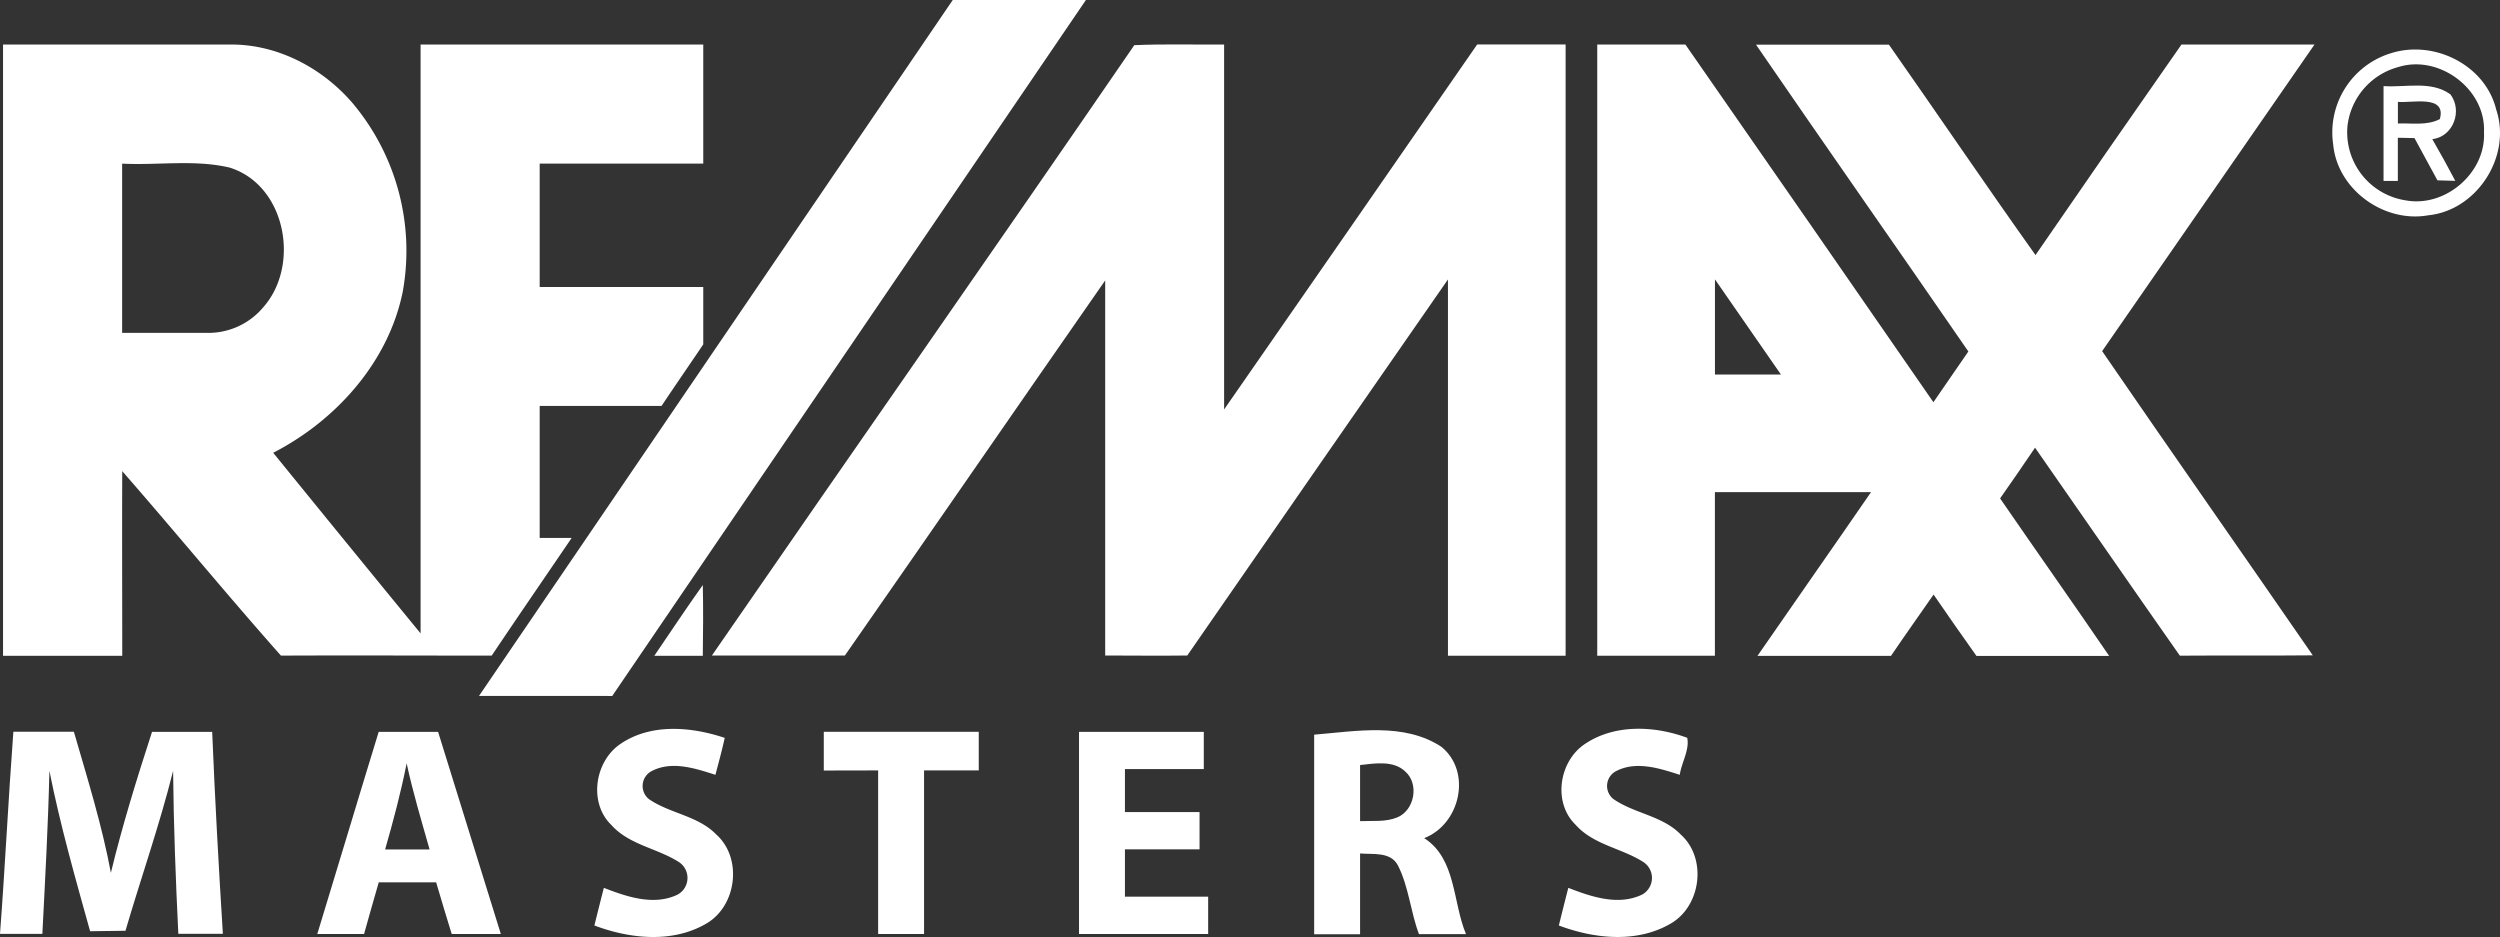
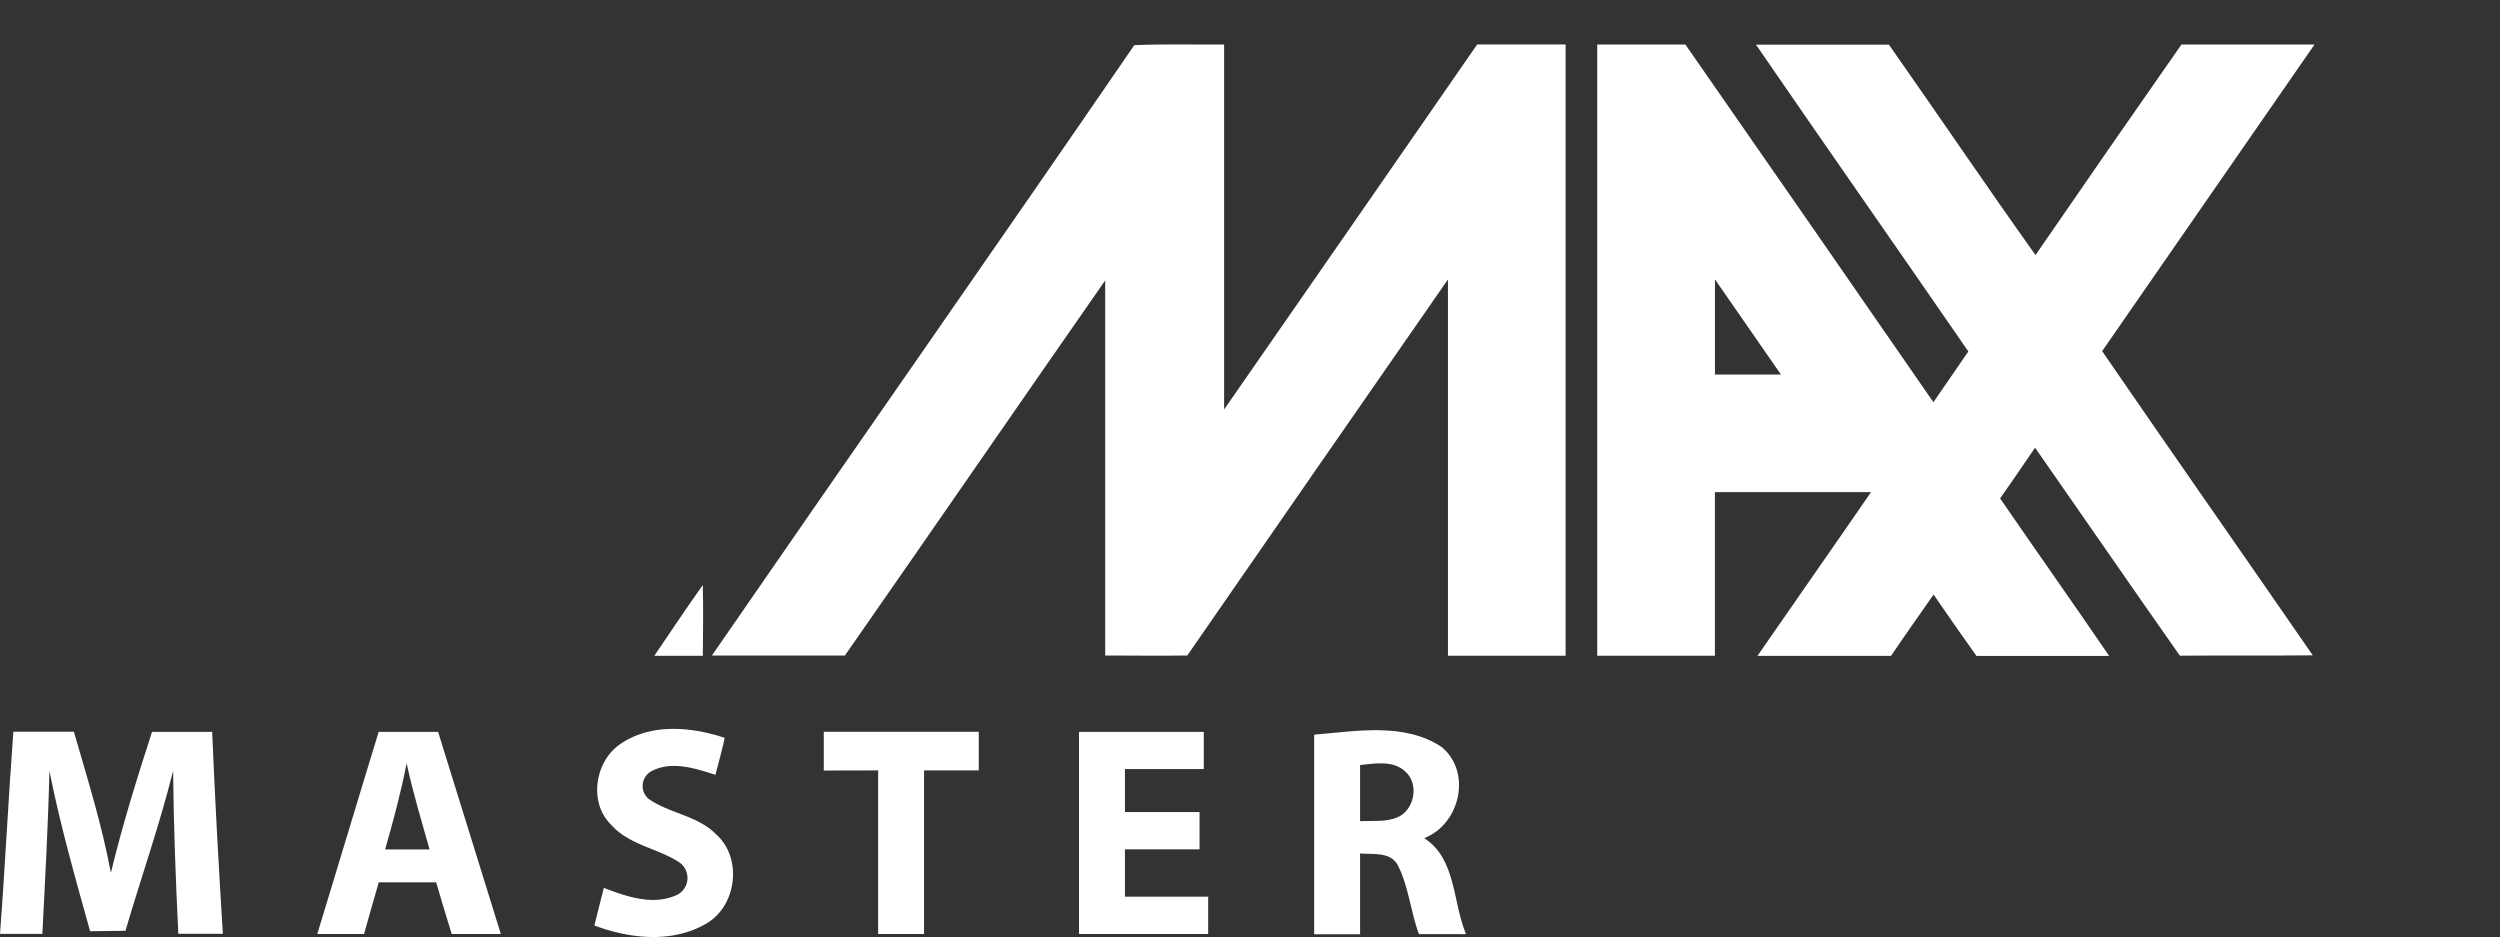
<svg xmlns="http://www.w3.org/2000/svg" viewBox="0 0 435.58 163.26">
  <rect x="0" y="0" width="435.58" height="163.26" fill="#333333" stroke="none" />
  <defs>
    <style>.cls-1{fill:#fff;}</style>
  </defs>
  <title>logo2_white</title>
  <g id="Layer_2" data-name="Layer 2">
    <g id="Layer_1-2" data-name="Layer 1">
      <g id="_312b6bff" data-name="#312b6bff">
-         <path class="cls-1" d="M83.46,121.25Q124.73,60.64,166,0c7.73,0,15.47,0,23.2,0q-41.26,60.63-82.53,121.26C98.92,121.25,91.19,121.27,83.46,121.25Z" />
        <path class="cls-1" d="M26.49,127.51c3.49,0,7,0,10.48,0,.48,11.74,1.13,23.46,1.86,35.19-2.59,0-5.17,0-7.76,0-.46-9.46-.82-18.92-.91-28.39-2.35,9.41-5.57,18.56-8.3,27.86l-6.16.08c-2.58-9.26-5.22-18.51-7.09-27.94-.22,9.47-.75,18.94-1.23,28.4H0C.89,151,1.45,139.24,2.33,127.49c3.51,0,7,0,10.54,0,2.36,8.14,4.89,16.24,6.45,24.58C21.32,143.8,23.85,135.64,26.49,127.51Z" />
        <path class="cls-1" d="M108,129.69c5.32-3.71,12.4-3.09,18.27-1.13-.47,2.16-1.06,4.3-1.62,6.44-3.53-1.13-7.63-2.5-11.15-.63a2.93,2.93,0,0,0-.44,4.86c3.65,2.52,8.54,2.88,11.73,6.16,4.58,4.09,3.6,12.32-1.6,15.45-5.94,3.55-13.4,2.75-19.63.41q.81-3.28,1.65-6.56c4,1.56,8.71,3.17,12.85,1.18a3.31,3.31,0,0,0,.07-5.77c-3.75-2.34-8.55-2.93-11.62-6.37C102.55,139.91,103.6,132.75,108,129.69Z" />
        <path class="cls-1" d="M229,128c7.31-.6,15.63-2.16,22.14,2.12,5.35,4.34,3.29,13.48-3,15.91,5.61,3.6,4.94,11.17,7.29,16.73-2.74,0-5.47,0-8.2,0-1.48-3.93-1.77-8.27-3.68-12-1.29-2.41-4.33-1.86-6.58-2.06,0,4.69,0,9.38,0,14.08h-8c0-11.59,0-23.17,0-34.75m8,5.28c0,3.25,0,6.51,0,9.76,2.15-.1,4.42.19,6.47-.65,3-1.22,3.89-5.82,1.4-8C242.8,132.46,239.6,133,237,133.29Z" />
-         <path class="cls-1" d="M276.06,129.68c5.2-3.56,12.21-3.25,17.91-1.13.43,2.11-1,4.33-1.3,6.45-3.51-1.13-7.55-2.46-11.05-.67a2.91,2.91,0,0,0-.55,4.86c3.66,2.58,8.62,2.91,11.82,6.26,4.52,4.11,3.51,12.28-1.67,15.39-5.94,3.54-13.39,2.75-19.62.41q.81-3.28,1.65-6.56c4,1.56,8.73,3.17,12.87,1.17a3.31,3.31,0,0,0,.07-5.75c-3.76-2.36-8.59-2.94-11.66-6.4C270.54,139.87,271.61,132.72,276.06,129.68Z" />
        <path class="cls-1" d="M55.27,162.77c3.6-11.75,7.1-23.52,10.71-35.26H76.33q5.48,17.61,10.93,35.22c-2.86,0-5.71,0-8.56,0-.93-3-1.83-6-2.71-9-3.33,0-6.67,0-10,0-.88,3-1.71,6-2.56,9H55.27M67.1,148h7.75c-1.42-5-2.91-9.95-4-15C69.85,138.07,68.52,143.05,67.1,148Z" />
        <path class="cls-1" d="M143.53,134.25c0-2.25,0-4.5,0-6.75,9,0,18,0,27,0v6.73H161c0,9.5,0,19,0,28.5h-8c0-9.5,0-19,0-28.5Z" />
        <path class="cls-1" d="M188,127.52c7.24,0,14.49,0,21.74,0V134H196c0,2.5,0,5,0,7.49h13c0,2.16,0,4.33,0,6.49-4.33,0-8.67,0-13,0q0,4.13,0,8.25c4.83,0,9.66,0,14.5,0,0,2.17,0,4.33,0,6.5H188Q188,145.14,188,127.52Z" />
      </g>
      <g id="_d10a11ff" data-name="#d10a11ff">
-         <path class="cls-1" d="M.53,7.76c13.27,0,26.54,0,39.81,0,8.12,0,15.84,4.11,21.07,10.18a40,40,0,0,1,8.76,32.89C67.68,63.1,58.54,73.26,47.6,78.89q12.81,15.77,25.68,31.47V7.76h49.25V28.5c-9.5,0-19,0-28.5,0V50c9.5,0,19,0,28.5,0V60c-2.41,3.58-4.87,7.13-7.27,10.73q-10.61,0-21.23,0,0,11.51,0,23H99.6c-4.64,6.83-9.33,13.64-13.93,20.5-12.24,0-24.48-.06-36.72,0C39.6,103.69,30.61,92.75,21.3,82.09c-.05,10.72,0,21.45,0,32.17H.53V7.76M21.28,28.51V58c5,0,10,0,15,0a12.47,12.47,0,0,0,9.55-4.42c6.55-7.33,4-21.32-5.82-24.38C33.91,27.76,27.52,28.83,21.28,28.51Z" />
        <path class="cls-1" d="M197.63,7.87c5.21-.23,10.43-.07,15.65-.11V71.34q22.07-31.77,44.09-63.59c5.14,0,10.27,0,15.41,0v106.5h-20.5c0-21.85,0-43.71,0-65.56q-22.74,32.73-45.42,65.52c-4.77.07-9.53,0-14.3,0q0-32.69,0-65.35c-15.16,21.76-30.19,43.61-45.36,65.36-7.72,0-15.45,0-23.17,0C148.48,78.75,173.24,43.43,197.63,7.87Z" />
        <path class="cls-1" d="M278.28,7.76c5.12,0,10.24,0,15.37,0q21.66,31.13,43.21,62.32c2-2.95,4.08-5.88,6.09-8.84-12.29-17.85-24.74-35.59-37-53.46,7.72,0,15.44,0,23.16,0C337.68,20,346,32.29,354.65,44.44q12.64-18.39,25.43-36.68c7.72,0,15.45,0,23.18,0q-18.5,26.73-37,53.42c12.17,17.72,24.5,35.32,36.7,53-7.72.08-15.44,0-23.16.06C371.34,102.2,363,90.07,354.57,78q-3,4.44-6.09,8.84c6.3,9.16,12.72,18.24,19,27.44-7.71,0-15.42,0-23.12,0q-3.78-5.31-7.47-10.69c-2.47,3.56-5,7.11-7.42,10.68H306.21c6.57-9.52,13.23-19,19.78-28.52-9.07,0-18.13,0-27.2,0,0,9.5,0,19,0,28.5h-20.5V7.76m20.51,40.9q0,8.31,0,16.6H310.3Q304.56,57,298.79,48.66Z" />
-         <path class="cls-1" d="M416.53,9.29c7.49-2.42,16.5,2,18.39,9.81,2.73,8.1-3.34,17.56-11.84,18.41-7.68,1.38-15.83-4.46-16.56-12.32a14.43,14.43,0,0,1,10-15.9m1.24,2.42A12.07,12.07,0,0,0,409,22a12,12,0,0,0,10.15,12.91c6.92,1.28,14-4.82,13.64-11.87C433.15,15.49,424.9,9.4,417.77,11.71Z" />
-         <path class="cls-1" d="M415.28,15c3.85.28,8.29-1,11.66,1.44,2.15,2.84.53,7.36-3.15,7.81,1.38,2.39,2.71,4.82,4,7.26l-3.11-.09c-1.33-2.45-2.68-4.9-4-7.36L417.78,24v7.52h-2.49c0-5.5,0-11,0-16.5m2.5,2.73v3.77c2.43-.1,5.05.41,7.31-.77C426.29,16.42,420.22,18,417.78,17.75Z" />
        <path class="cls-1" d="M114,114.26c2.81-4.12,5.56-8.28,8.45-12.33.09,4.1.06,8.21,0,12.33Z" />
      </g>
    </g>
  </g>
</svg>